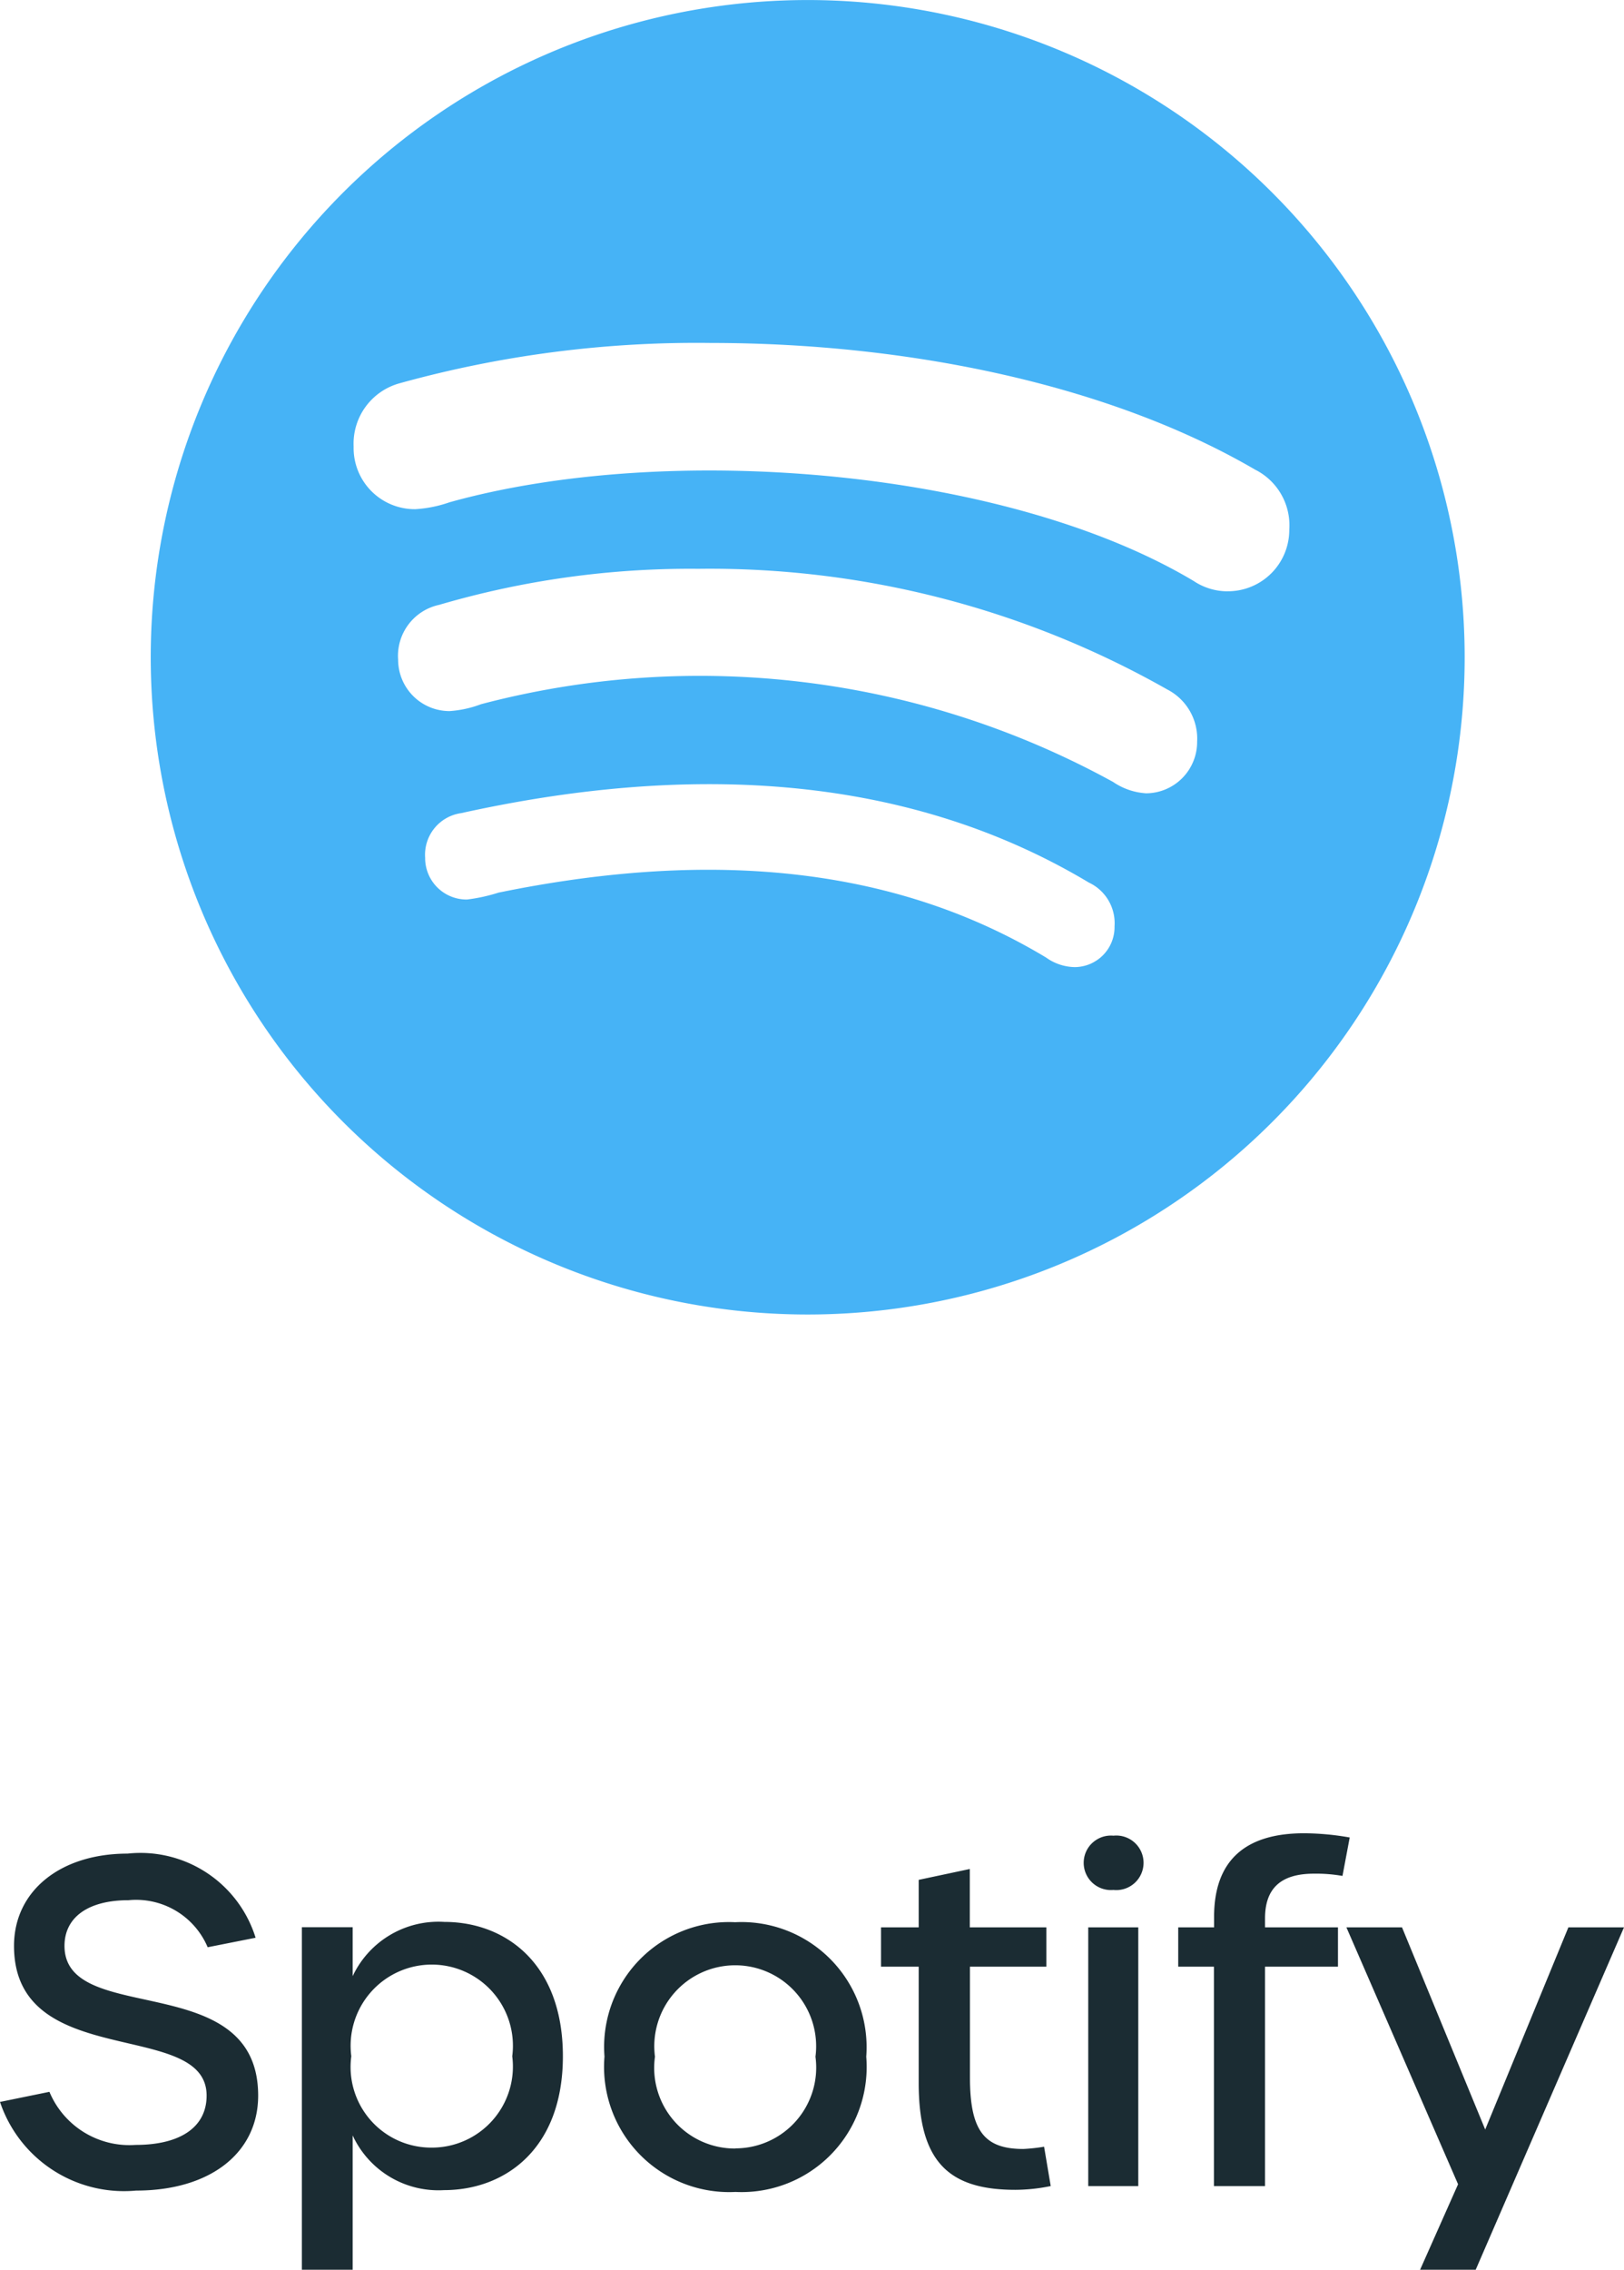
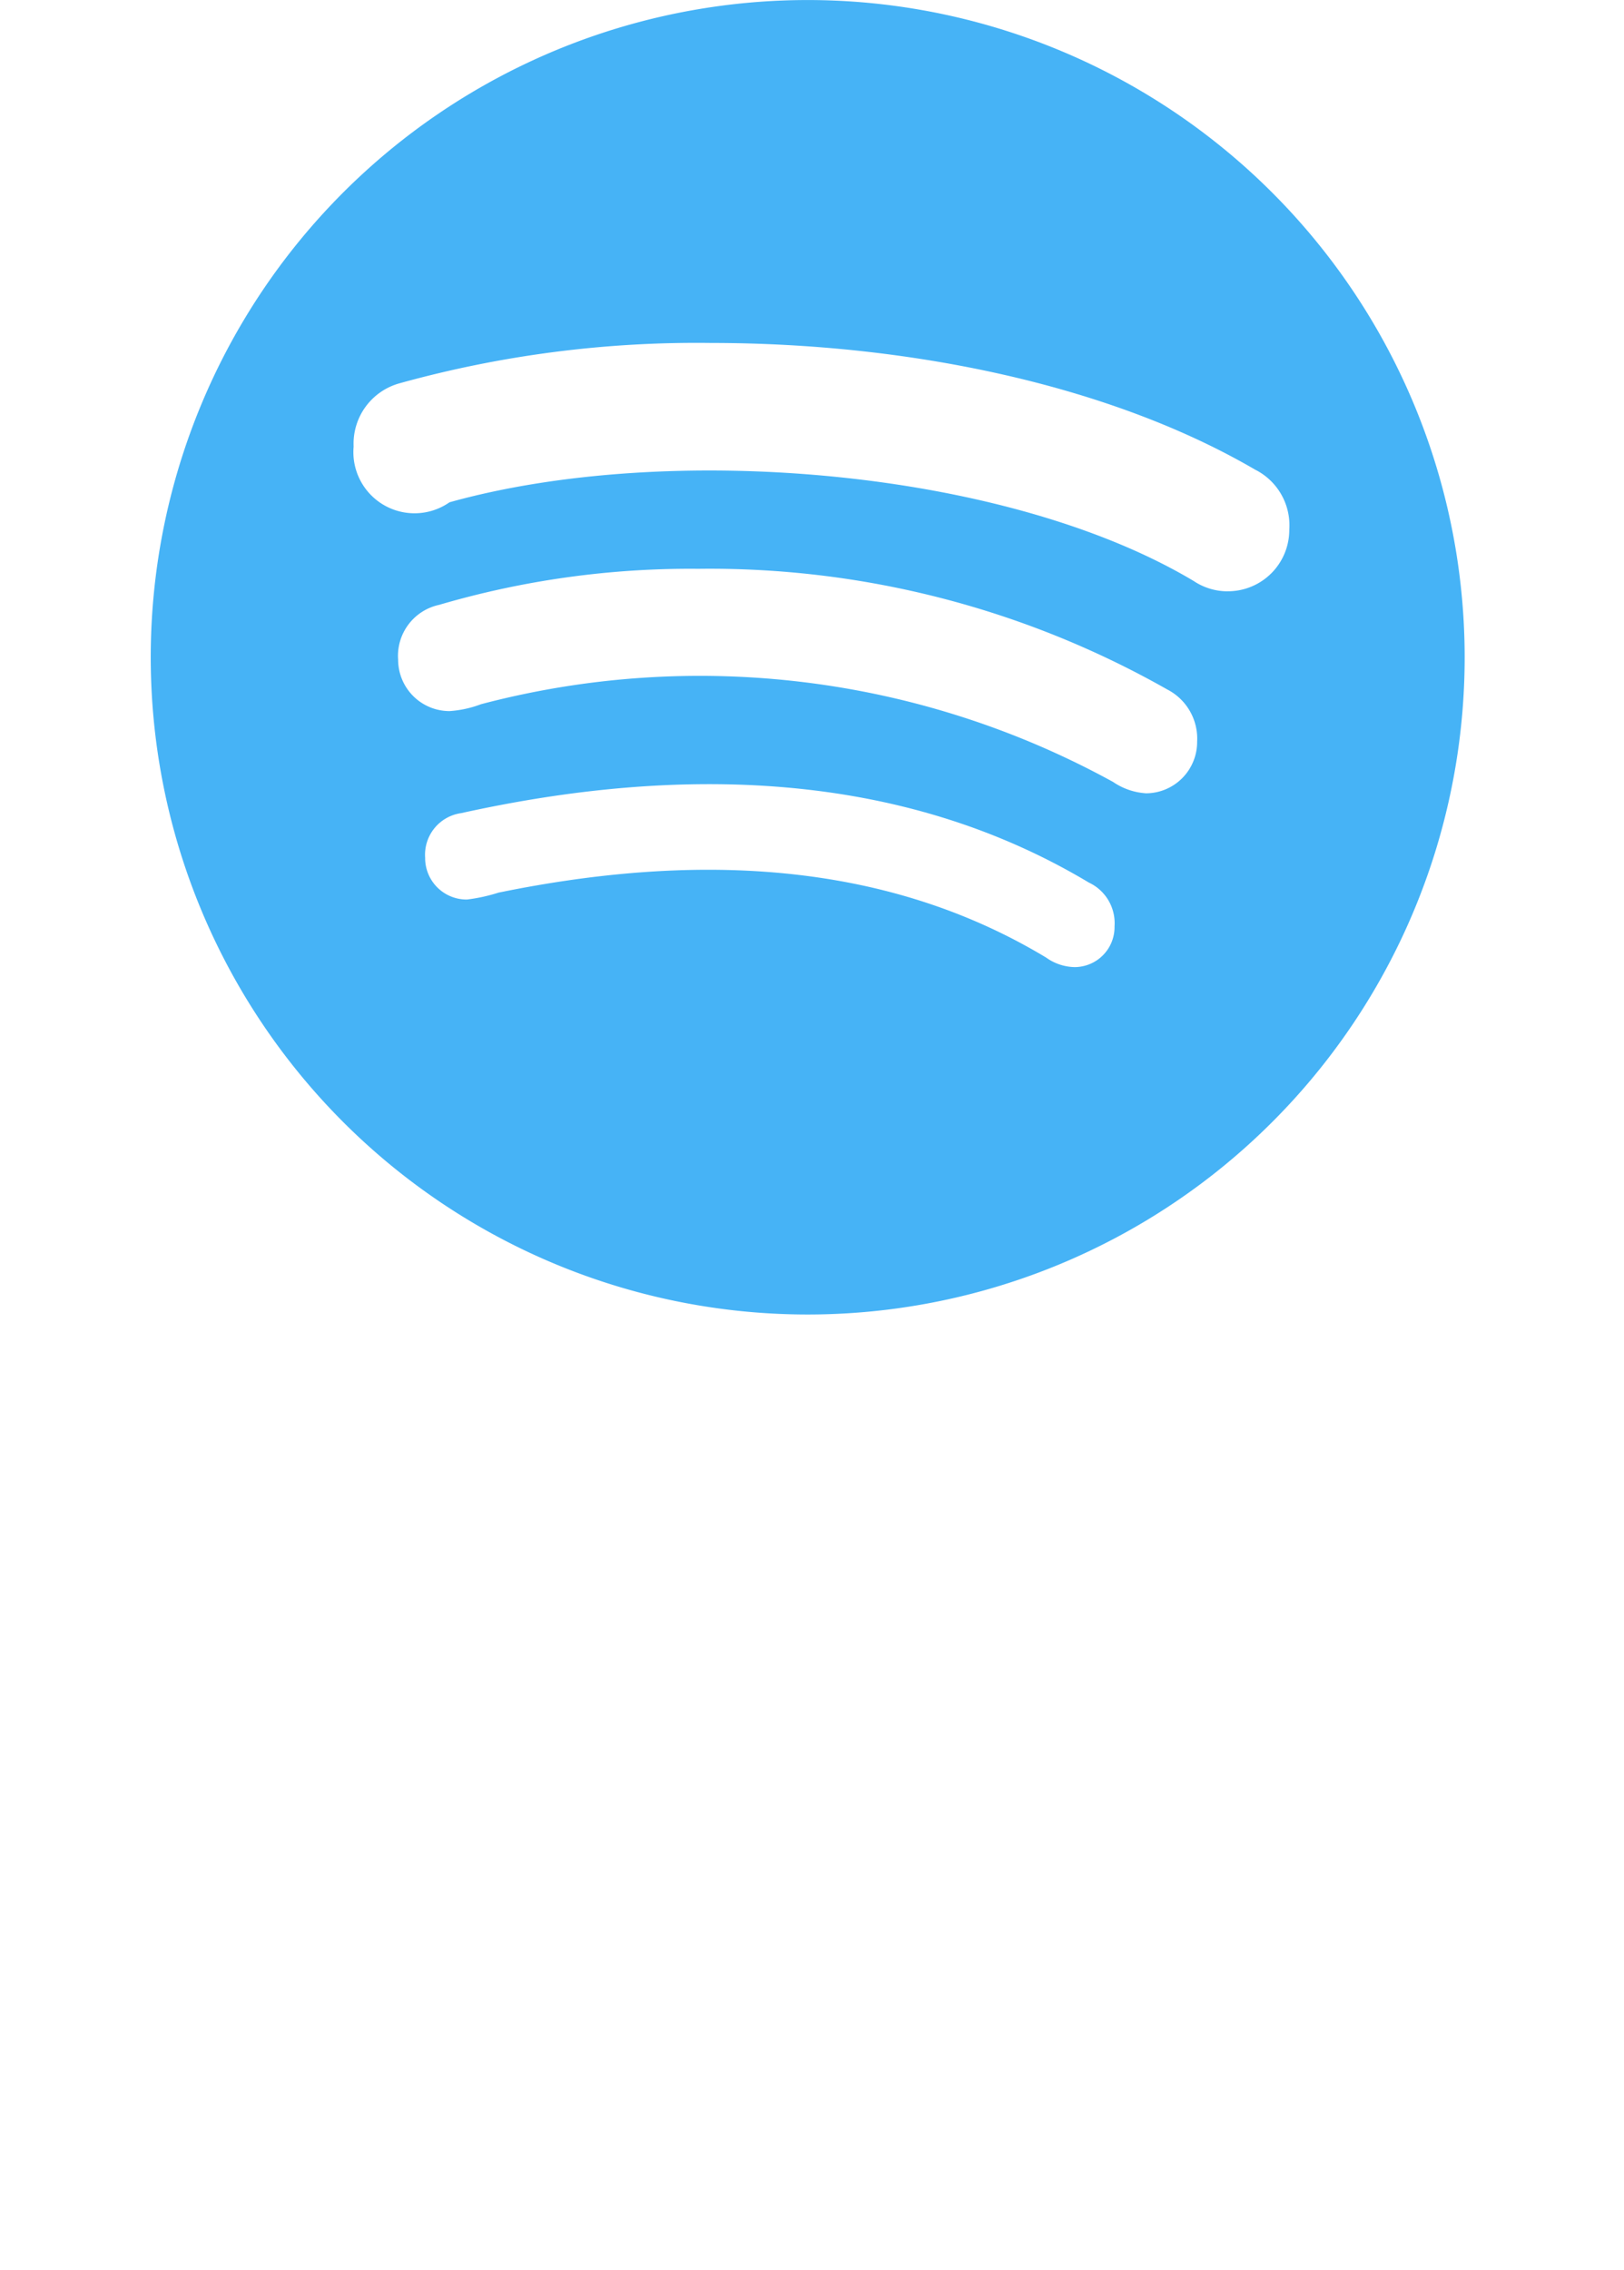
<svg xmlns="http://www.w3.org/2000/svg" width="43.104" height="60.218" viewBox="0 0 43.104 60.218">
  <g id="Group_751" data-name="Group 751" transform="translate(-9252 -1704.764)">
-     <path id="Icon_awesome-spotify" data-name="Icon awesome-spotify" d="M17.438.563A17.437,17.437,0,1,0,34.875,18,17.443,17.443,0,0,0,17.438.563Zm7.08,25.657a1.342,1.342,0,0,1-.752-.253c-4.388-2.644-9.492-2.756-14.534-1.723a4.54,4.54,0,0,1-.837.183,1.1,1.1,0,0,1-1.111-1.111,1.114,1.114,0,0,1,.956-1.181C14,20.862,19.884,20.974,24.9,23.977a1.189,1.189,0,0,1,.682,1.16,1.062,1.062,0,0,1-1.069,1.083Zm1.891-4.612a1.736,1.736,0,0,1-.865-.3A22.786,22.786,0,0,0,8.768,19.245a2.9,2.9,0,0,1-.837.183,1.365,1.365,0,0,1-1.364-1.364,1.383,1.383,0,0,1,1.09-1.455,23.65,23.65,0,0,1,6.877-.956,24.613,24.613,0,0,1,12.445,3.2,1.466,1.466,0,0,1,.795,1.385,1.362,1.362,0,0,1-1.364,1.371Zm2.18-5.358a1.617,1.617,0,0,1-.907-.274c-5.006-2.988-13.957-3.705-19.751-2.088a3.34,3.34,0,0,1-.907.183A1.623,1.623,0,0,1,5.386,12.41a1.661,1.661,0,0,1,1.223-1.68,29.469,29.469,0,0,1,8.262-1.069c5.133,0,10.512,1.069,14.442,3.361a1.651,1.651,0,0,1,.907,1.589,1.629,1.629,0,0,1-1.631,1.638Z" transform="translate(9256 1704.202)" fill="#46b3f6" />
-     <path id="Path_1862" data-name="Path 1862" d="M3.9,12.12c1.968,0,3.24-1,3.24-2.52C7.14,6.2,2,7.788,2,5.628c0-.756.624-1.212,1.7-1.212A2.063,2.063,0,0,1,5.8,5.664l1.272-.252a3.2,3.2,0,0,0-3.4-2.232C1.884,3.18.66,4.176.66,5.628c0,3.348,5.112,1.92,5.112,3.972,0,.828-.684,1.308-1.884,1.308A2.3,2.3,0,0,1,1.6,9.5L.288,9.768A3.472,3.472,0,0,0,3.9,12.12Zm4.4,2.1H9.648V10.656a2.507,2.507,0,0,0,2.424,1.452c1.608,0,3.156-1.08,3.156-3.552s-1.536-3.564-3.144-3.564a2.516,2.516,0,0,0-2.436,1.44v-1.3H8.3Zm3.432-3.24A2.139,2.139,0,0,1,9.612,8.556a2.154,2.154,0,1,1,4.272,0A2.15,2.15,0,0,1,11.736,10.98Zm8.076,1.176A3.32,3.32,0,0,0,23.28,8.568,3.321,3.321,0,0,0,19.8,5a3.313,3.313,0,0,0-3.468,3.564A3.322,3.322,0,0,0,19.812,12.156Zm0-1.152a2.14,2.14,0,0,1-2.136-2.436,2.148,2.148,0,1,1,4.26,0A2.144,2.144,0,0,1,19.812,11ZM27.24,12.1a4.76,4.76,0,0,0,.936-.1L28,10.956a4.62,4.62,0,0,1-.552.06c-1.044,0-1.416-.492-1.416-1.908V6.18h2.028V5.136H26.028V3.588l-1.356.288v1.26h-1V6.18h1V9.264C24.672,11.364,25.476,12.1,27.24,12.1Zm2.6-7.956a.724.724,0,1,0,0-1.44.723.723,0,1,0,0,1.44ZM29.172,12H30.5V5.136H29.172Zm3.336,0h1.356V6.18H35.8V5.136H33.864V4.9c0-.8.42-1.188,1.3-1.188a4.015,4.015,0,0,1,.756.06l.192-1.02A7.1,7.1,0,0,0,34.9,2.64c-1.584,0-2.388.744-2.388,2.22v.276H31.56V6.18h.948Zm5.472,2.22h1.476l3.936-9.084H41.916L39.708,10.5,37.5,5.136H36.024l2.964,6.816Z" transform="translate(9251.712 1750.762)" fill="#1b2c33" />
+     <path id="Icon_awesome-spotify" data-name="Icon awesome-spotify" d="M17.438.563A17.437,17.437,0,1,0,34.875,18,17.443,17.443,0,0,0,17.438.563Zm7.08,25.657a1.342,1.342,0,0,1-.752-.253c-4.388-2.644-9.492-2.756-14.534-1.723a4.54,4.54,0,0,1-.837.183,1.1,1.1,0,0,1-1.111-1.111,1.114,1.114,0,0,1,.956-1.181C14,20.862,19.884,20.974,24.9,23.977a1.189,1.189,0,0,1,.682,1.16,1.062,1.062,0,0,1-1.069,1.083Zm1.891-4.612a1.736,1.736,0,0,1-.865-.3A22.786,22.786,0,0,0,8.768,19.245a2.9,2.9,0,0,1-.837.183,1.365,1.365,0,0,1-1.364-1.364,1.383,1.383,0,0,1,1.09-1.455,23.65,23.65,0,0,1,6.877-.956,24.613,24.613,0,0,1,12.445,3.2,1.466,1.466,0,0,1,.795,1.385,1.362,1.362,0,0,1-1.364,1.371Zm2.18-5.358a1.617,1.617,0,0,1-.907-.274c-5.006-2.988-13.957-3.705-19.751-2.088A1.623,1.623,0,0,1,5.386,12.41a1.661,1.661,0,0,1,1.223-1.68,29.469,29.469,0,0,1,8.262-1.069c5.133,0,10.512,1.069,14.442,3.361a1.651,1.651,0,0,1,.907,1.589,1.629,1.629,0,0,1-1.631,1.638Z" transform="translate(9256 1704.202)" fill="#46b3f6" />
  </g>
</svg>